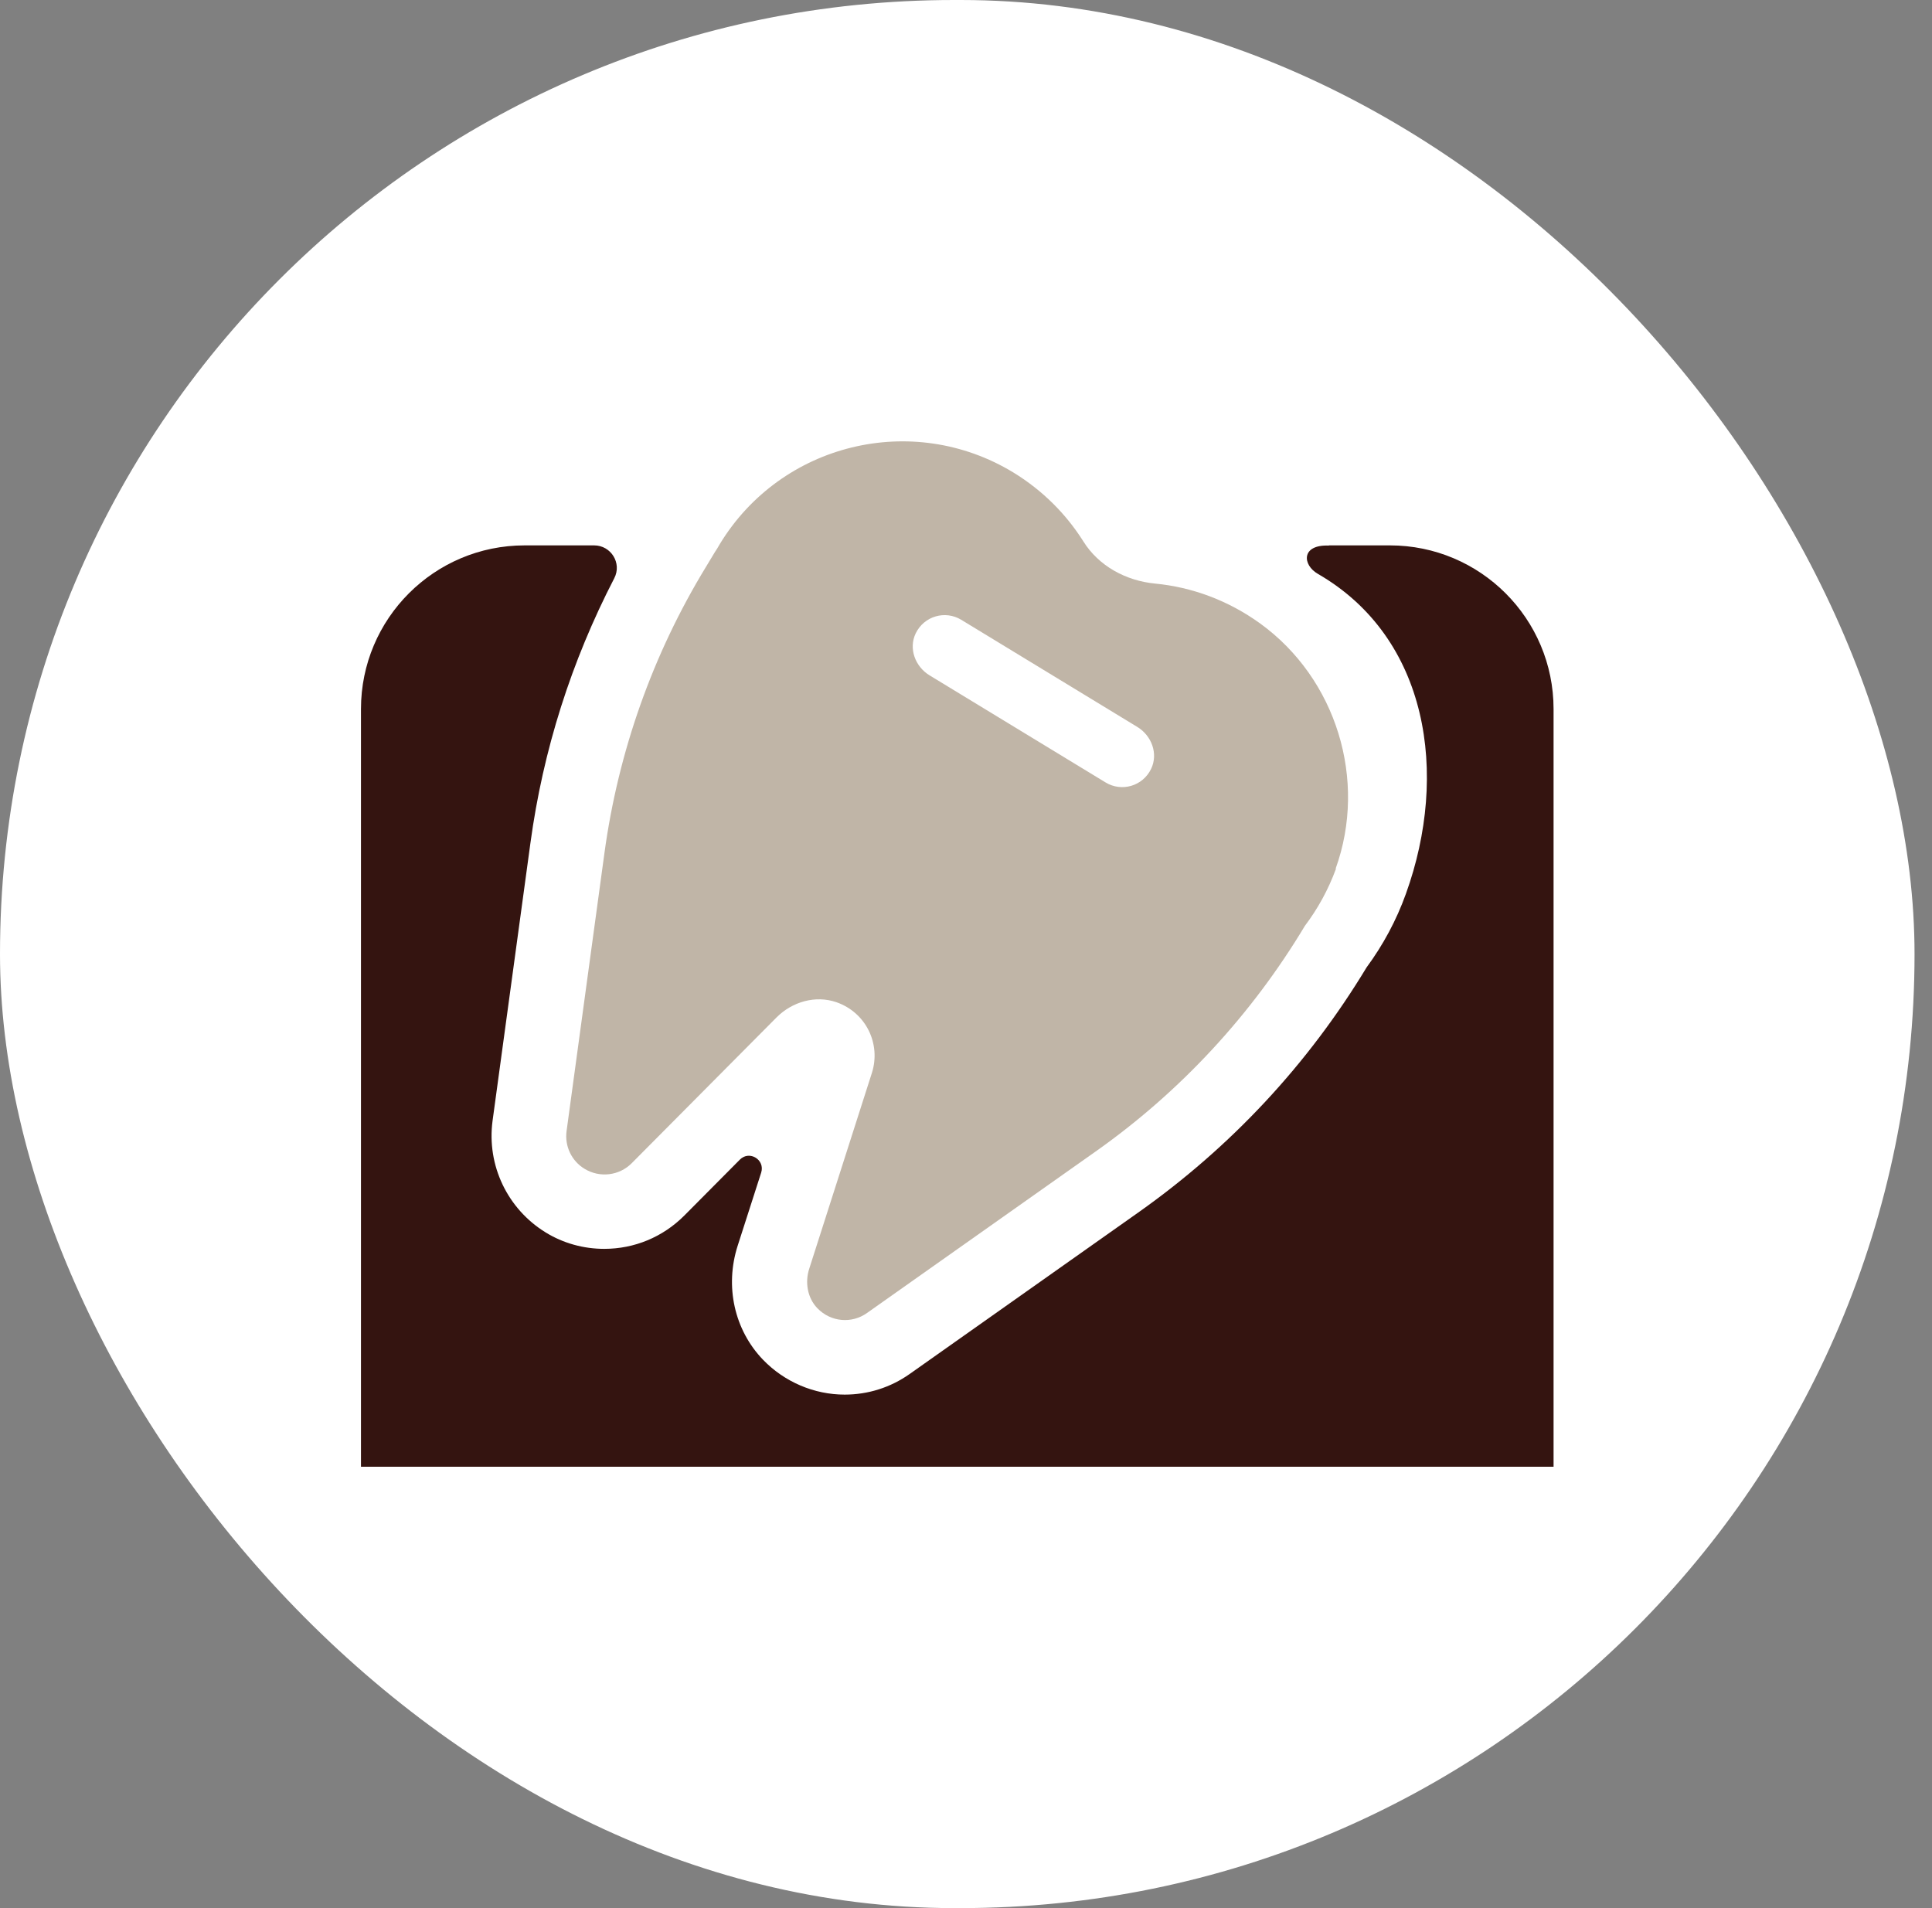
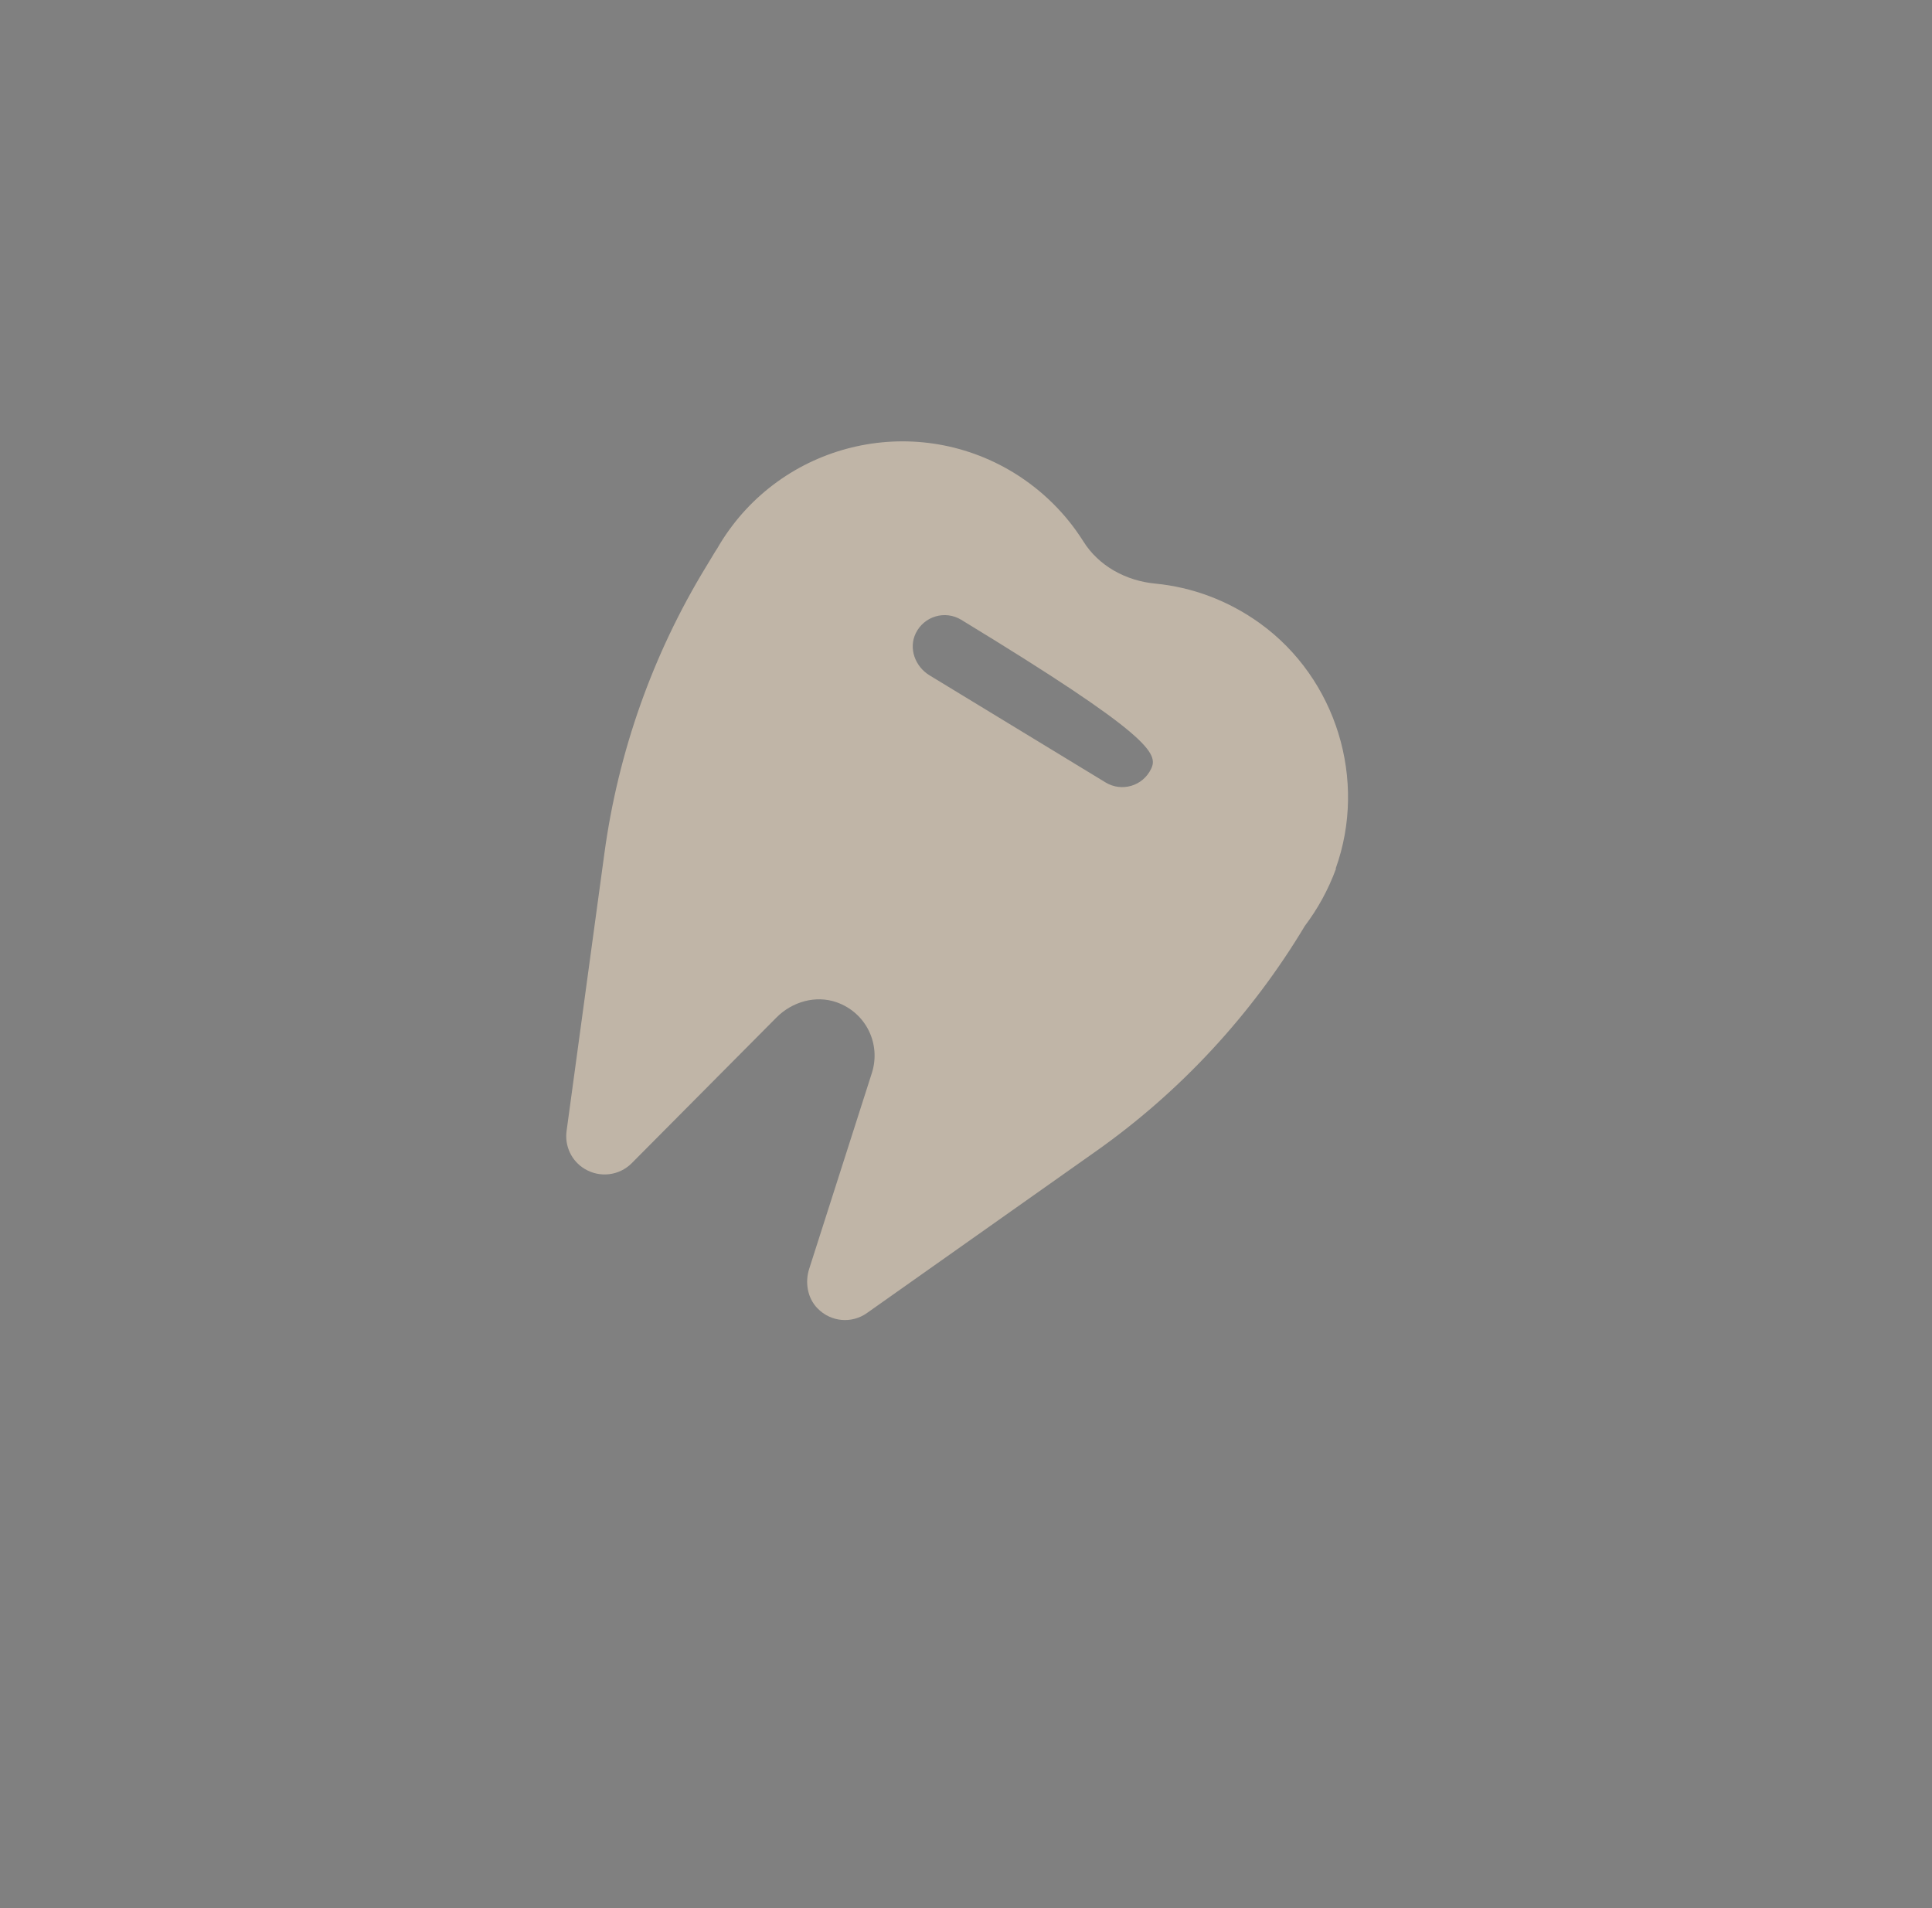
<svg xmlns="http://www.w3.org/2000/svg" width="81" height="80" viewBox="0 0 81 80" fill="none">
  <rect x="0" y="0" width="81" height="80" fill="#808080" stroke="none" />
-   <rect width="80.268" height="80" rx="40" fill="white" />
-   <path d="M55.709 22.874C54.544 22.827 54.599 23.687 55.256 24.062C59.882 26.735 60.757 32.44 58.944 37.472C58.546 38.582 57.991 39.614 57.295 40.559C54.834 44.631 51.614 48.085 47.722 50.836L38.141 57.604C37.336 58.174 36.39 58.471 35.414 58.471C34.132 58.471 32.889 57.94 31.991 57.01C30.787 55.759 30.381 53.931 30.928 52.227L31.913 49.163C32.084 48.624 31.42 48.218 31.022 48.616L28.685 50.969C27.786 51.867 26.598 52.36 25.332 52.36C24.465 52.36 23.613 52.125 22.878 51.672C21.276 50.687 20.401 48.859 20.651 46.991L22.238 35.347C22.769 31.439 23.957 27.719 25.754 24.242C26.082 23.609 25.614 22.866 24.91 22.866H21.995C18.205 22.866 15.134 25.938 15.134 29.728V61.495H65.134V29.728C65.134 25.938 62.062 22.866 58.272 22.866H55.709V22.874Z" fill="#341410" />
-   <path d="M55.998 36.417C57.334 32.705 56.029 28.454 52.833 26.14C51.481 25.164 49.965 24.616 48.433 24.468C47.206 24.351 46.065 23.733 45.417 22.694C44.698 21.553 43.713 20.561 42.486 19.81C38.258 17.239 32.749 18.583 30.178 22.811C30.139 22.874 30.107 22.936 30.068 22.999C30.037 23.054 29.998 23.1 29.967 23.155L29.599 23.765C27.364 27.43 25.918 31.525 25.34 35.776L23.754 47.42C23.668 48.054 23.965 48.679 24.512 49.007C25.145 49.39 25.957 49.296 26.481 48.773L32.561 42.653C33.218 41.997 34.194 41.716 35.07 42.02C36.32 42.458 36.938 43.779 36.555 44.982L33.929 53.188C33.741 53.758 33.851 54.415 34.265 54.845C34.835 55.439 35.718 55.501 36.351 55.048L45.932 48.28C49.488 45.772 52.474 42.544 54.709 38.816C55.24 38.113 55.685 37.316 56.014 36.417H55.998ZM46.355 32.807L38.969 28.313C38.368 27.946 38.086 27.188 38.391 26.555C38.743 25.828 39.626 25.578 40.298 25.984L47.683 30.478C48.285 30.845 48.566 31.603 48.261 32.236C47.91 32.963 47.027 33.213 46.355 32.807Z" fill="#C0B5A7" />
+   <path d="M55.998 36.417C57.334 32.705 56.029 28.454 52.833 26.14C51.481 25.164 49.965 24.616 48.433 24.468C47.206 24.351 46.065 23.733 45.417 22.694C44.698 21.553 43.713 20.561 42.486 19.81C38.258 17.239 32.749 18.583 30.178 22.811C30.139 22.874 30.107 22.936 30.068 22.999C30.037 23.054 29.998 23.1 29.967 23.155L29.599 23.765C27.364 27.43 25.918 31.525 25.34 35.776L23.754 47.42C23.668 48.054 23.965 48.679 24.512 49.007C25.145 49.39 25.957 49.296 26.481 48.773L32.561 42.653C33.218 41.997 34.194 41.716 35.07 42.02C36.32 42.458 36.938 43.779 36.555 44.982L33.929 53.188C33.741 53.758 33.851 54.415 34.265 54.845C34.835 55.439 35.718 55.501 36.351 55.048L45.932 48.28C49.488 45.772 52.474 42.544 54.709 38.816C55.24 38.113 55.685 37.316 56.014 36.417H55.998ZM46.355 32.807L38.969 28.313C38.368 27.946 38.086 27.188 38.391 26.555C38.743 25.828 39.626 25.578 40.298 25.984C48.285 30.845 48.566 31.603 48.261 32.236C47.91 32.963 47.027 33.213 46.355 32.807Z" fill="#C0B5A7" />
</svg>